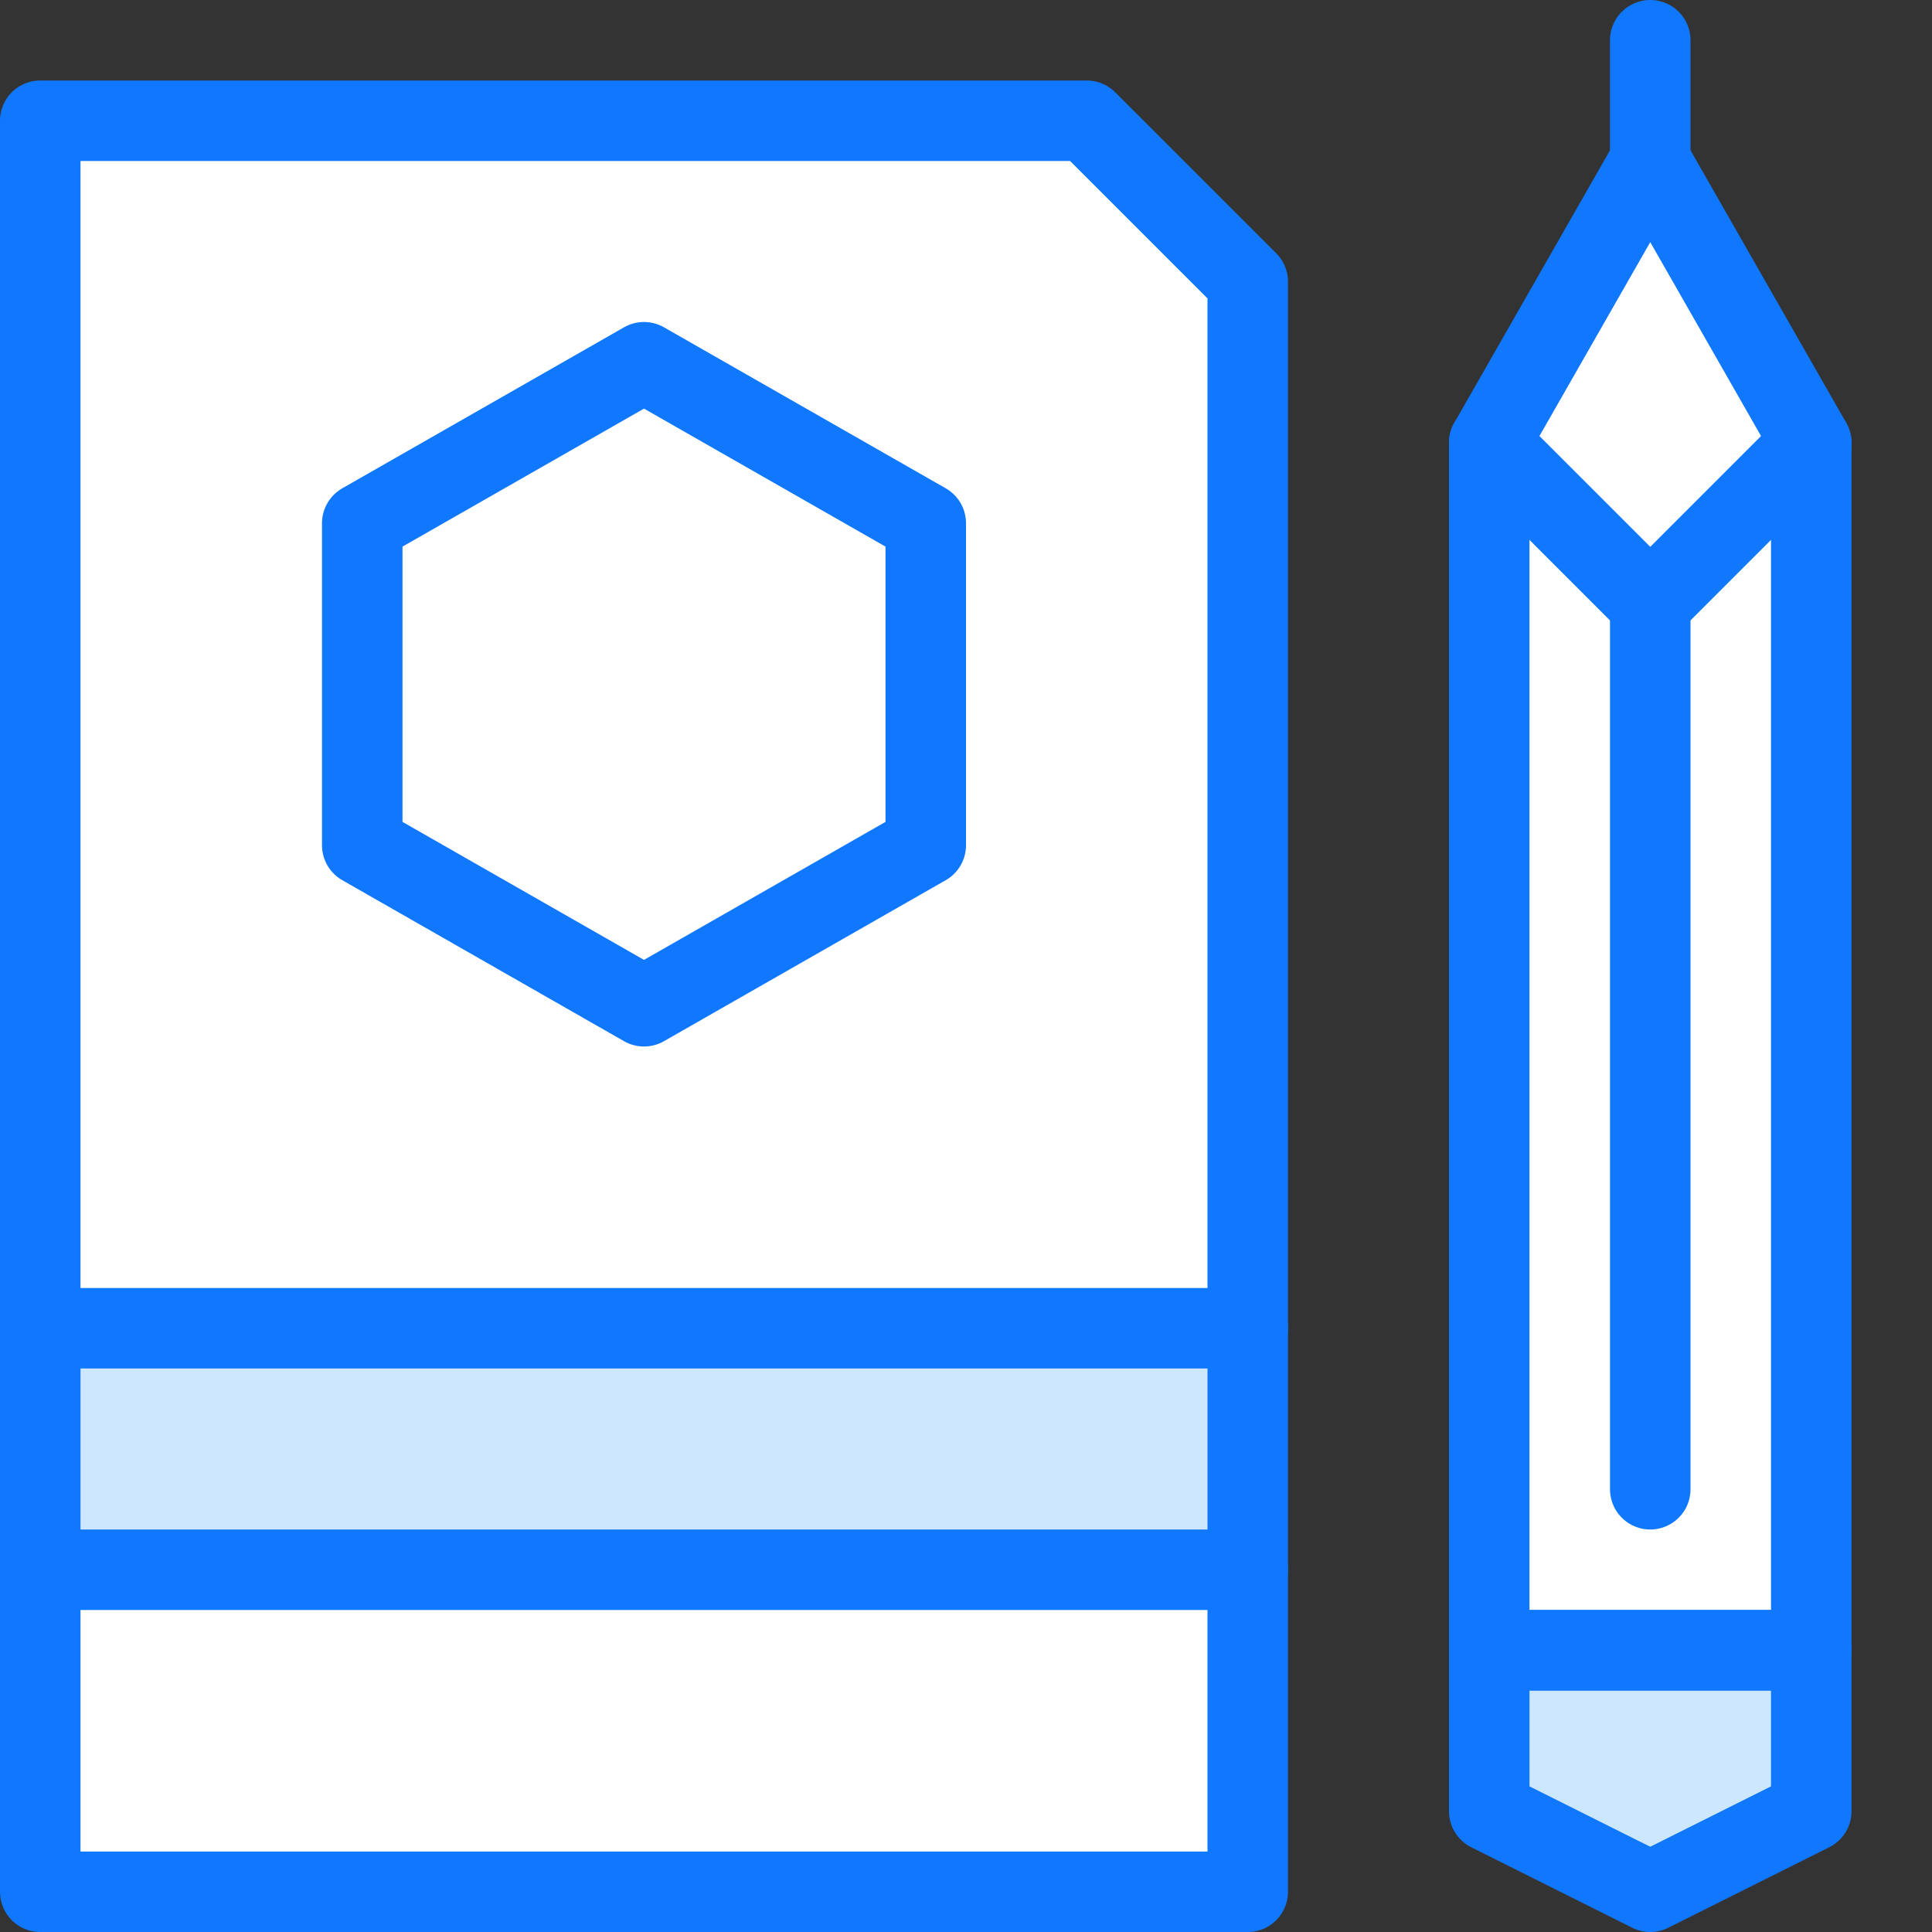
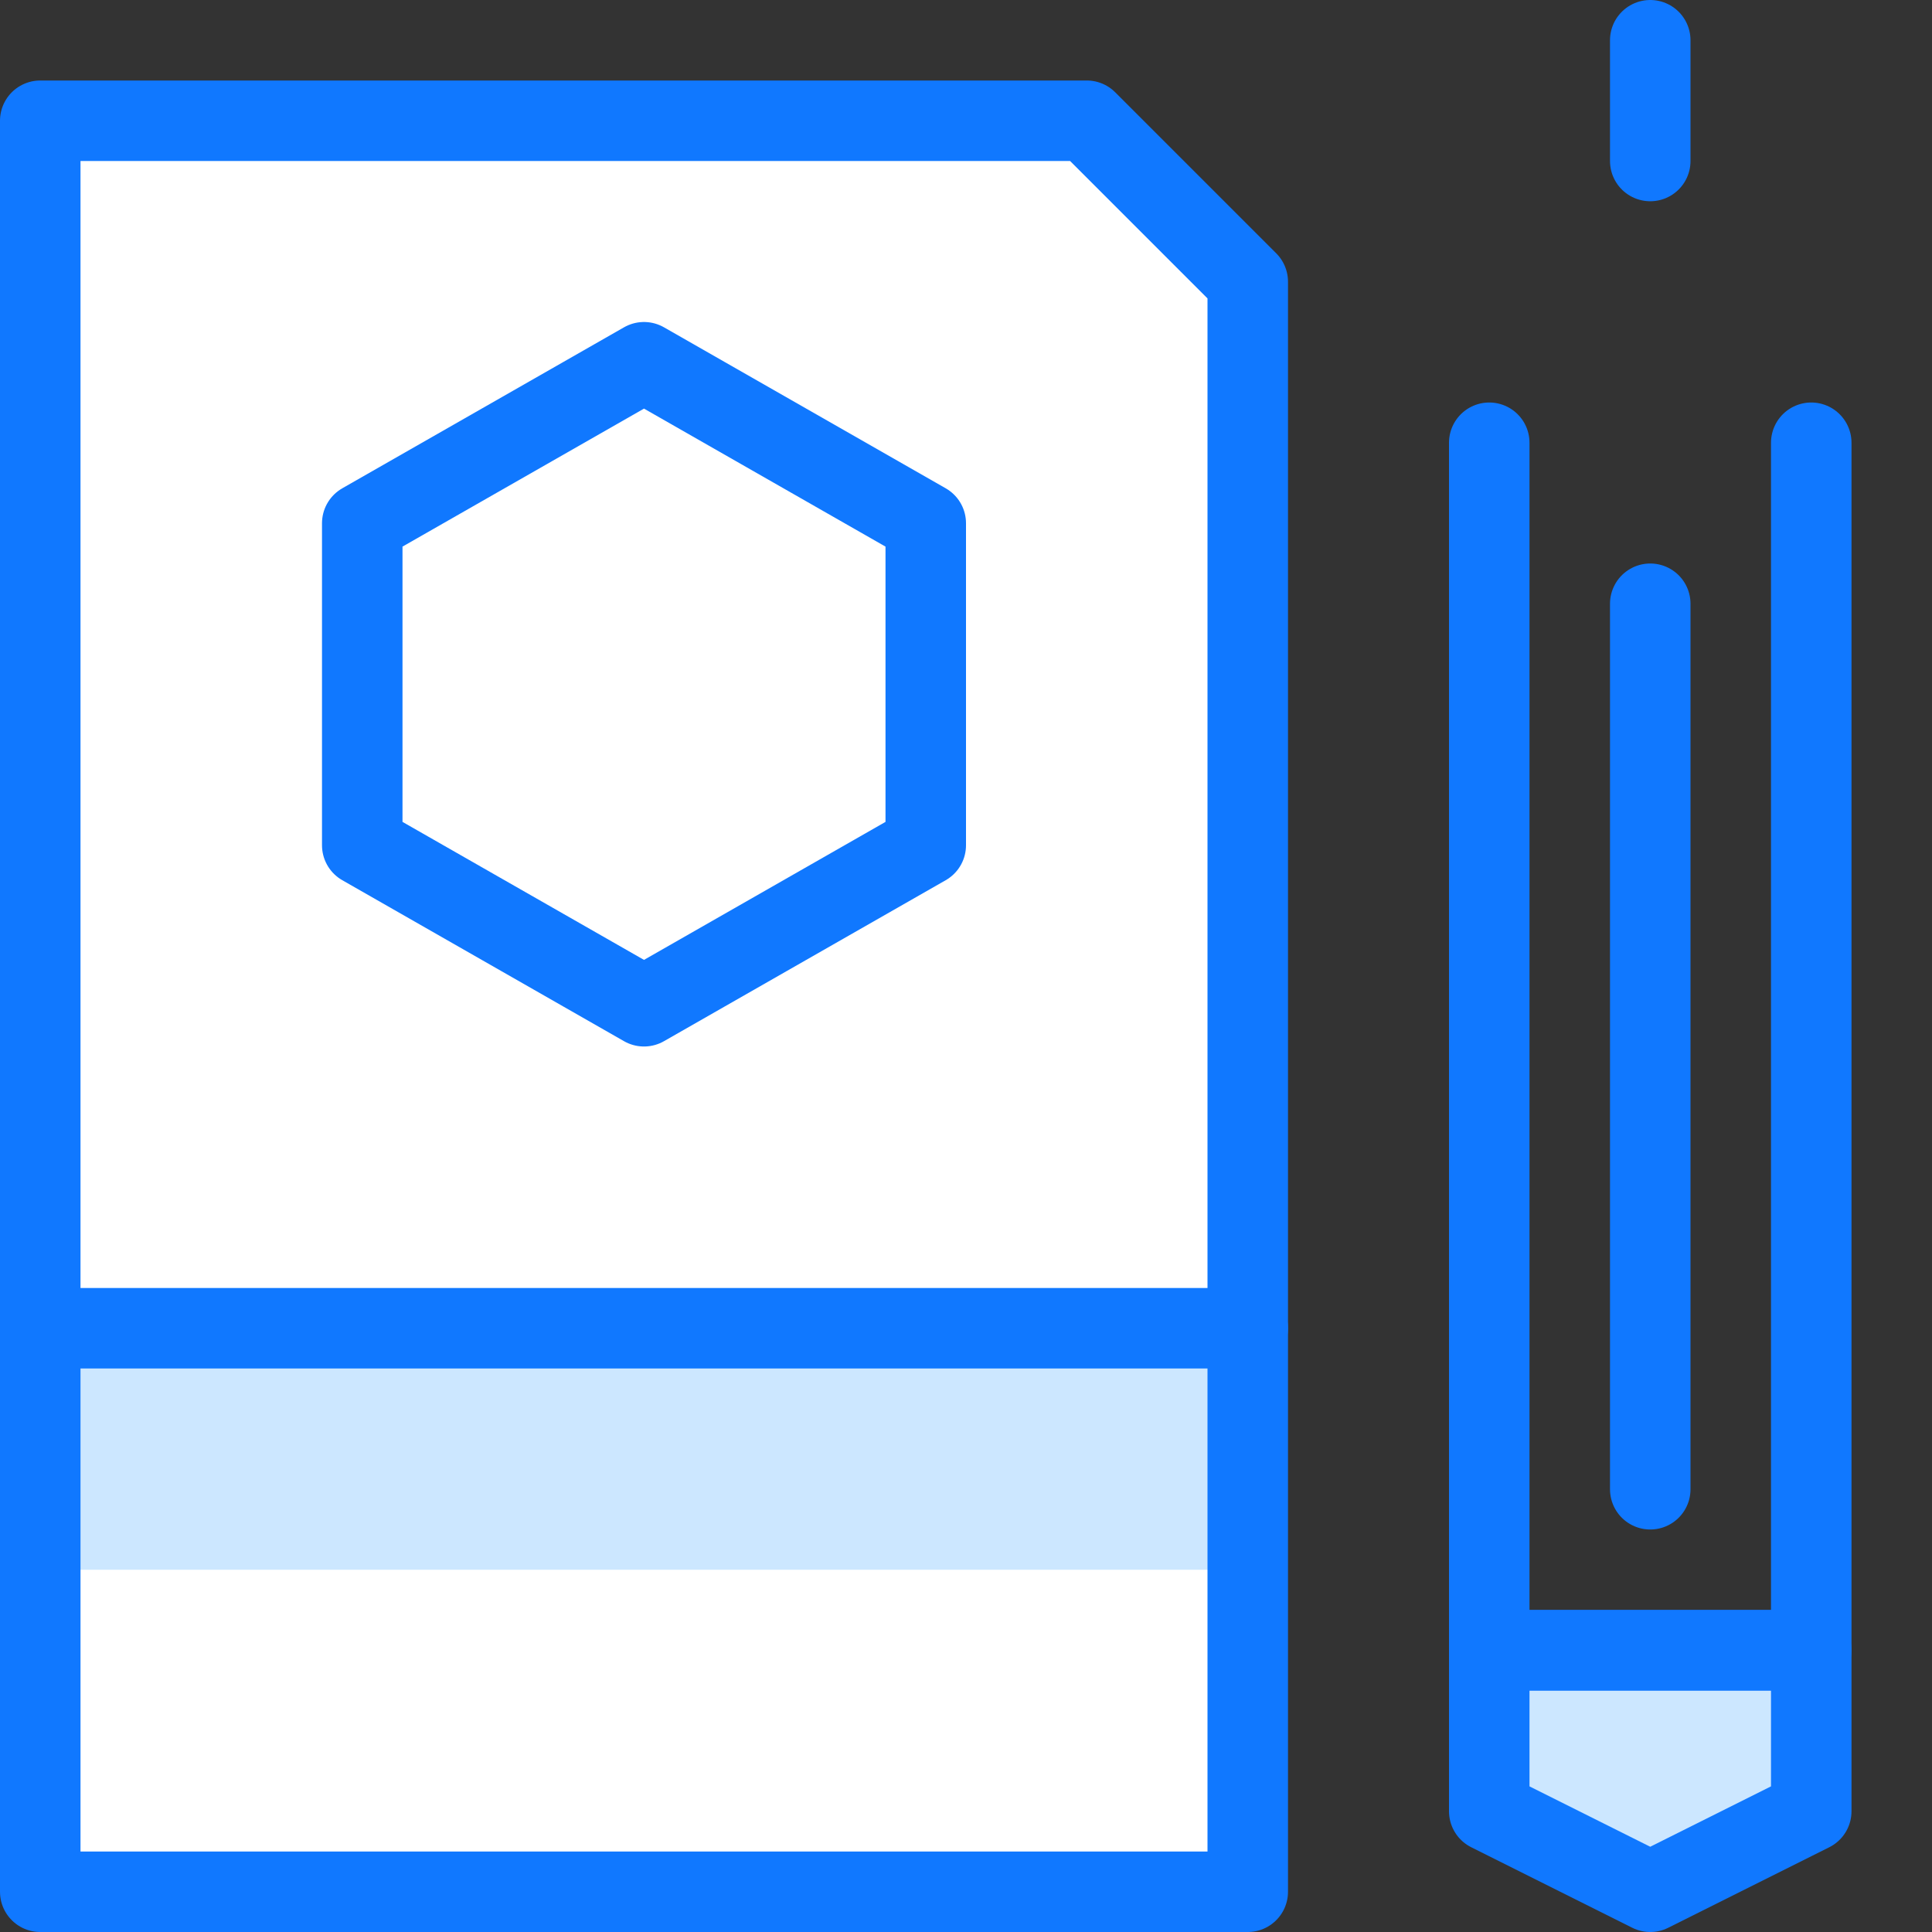
<svg xmlns="http://www.w3.org/2000/svg" version="1.1" x="0px" y="0px" viewBox="0 0 24 24" style="enable-background:new 0 0 24 24;" xml:space="preserve">
  <rect x="0" y="0" width="24" height="24" fill="#333333" stroke="none" />
  <style type="text/css">
	.st0{fill:#FFFFFF;}
	.st1{fill:none;stroke:#CCE7FF;stroke-linecap:round;stroke-linejoin:round;stroke-miterlimit:10;}
	.st2{fill:#CCE7FF;}
	.st3{fill:none;stroke:#1078FF;stroke-linecap:round;stroke-linejoin:round;stroke-miterlimit:10;}
	.st4{fill:#CCE7FF;stroke:#1078FF;stroke-linecap:round;stroke-linejoin:round;stroke-miterlimit:10;}
	.st5{fill:none;}
</style>
  <g id="Duotone">
-     <polygon class="st0" points="20.5,2 18.5,5.5 18.5,20.5 22.5,20.5 22.5,5.5  " />
    <polygon class="st0" points="15.5,23.5 0.5,23.5 0.5,1.5 13.5,1.5 15.5,3.5  " />
    <polygon class="st2" points="18.5,20.5 18.5,22.5 20.5,23.5 22.5,22.5 22.5,20.5  " />
    <rect x="0.5" y="16.5" class="st2" width="15" height="3" />
    <line class="st3" x1="20.5" y1="0.5" x2="20.5" y2="2" />
-     <polygon class="st3" points="20.5,2 18.5,5.5 20.5,7.5 22.5,5.5  " />
    <polyline class="st3" points="18.5,5.5 18.5,20.5 22.5,20.5 22.5,5.5  " />
    <line class="st3" x1="20.5" y1="7.5" x2="20.5" y2="18.5" />
    <polygon class="st3" points="18.5,20.5 18.5,22.5 20.5,23.5 22.5,22.5 22.5,20.5  " />
    <line class="st3" x1="0.5" y1="16.5" x2="15.5" y2="16.5" />
-     <line class="st3" x1="0.5" y1="19.5" x2="15.5" y2="19.5" />
    <polygon class="st3" points="11.5,10.5 8,12.5 4.5,10.5 4.5,6.5 8,4.5 11.5,6.5  " />
    <polygon class="st3" points="15.5,23.5 0.5,23.5 0.5,1.5 13.5,1.5 15.5,3.5  " />
  </g>
  <g id="Frames-24px">
-     <rect class="st5" width="24" height="24" />
-   </g>
+     </g>
</svg>